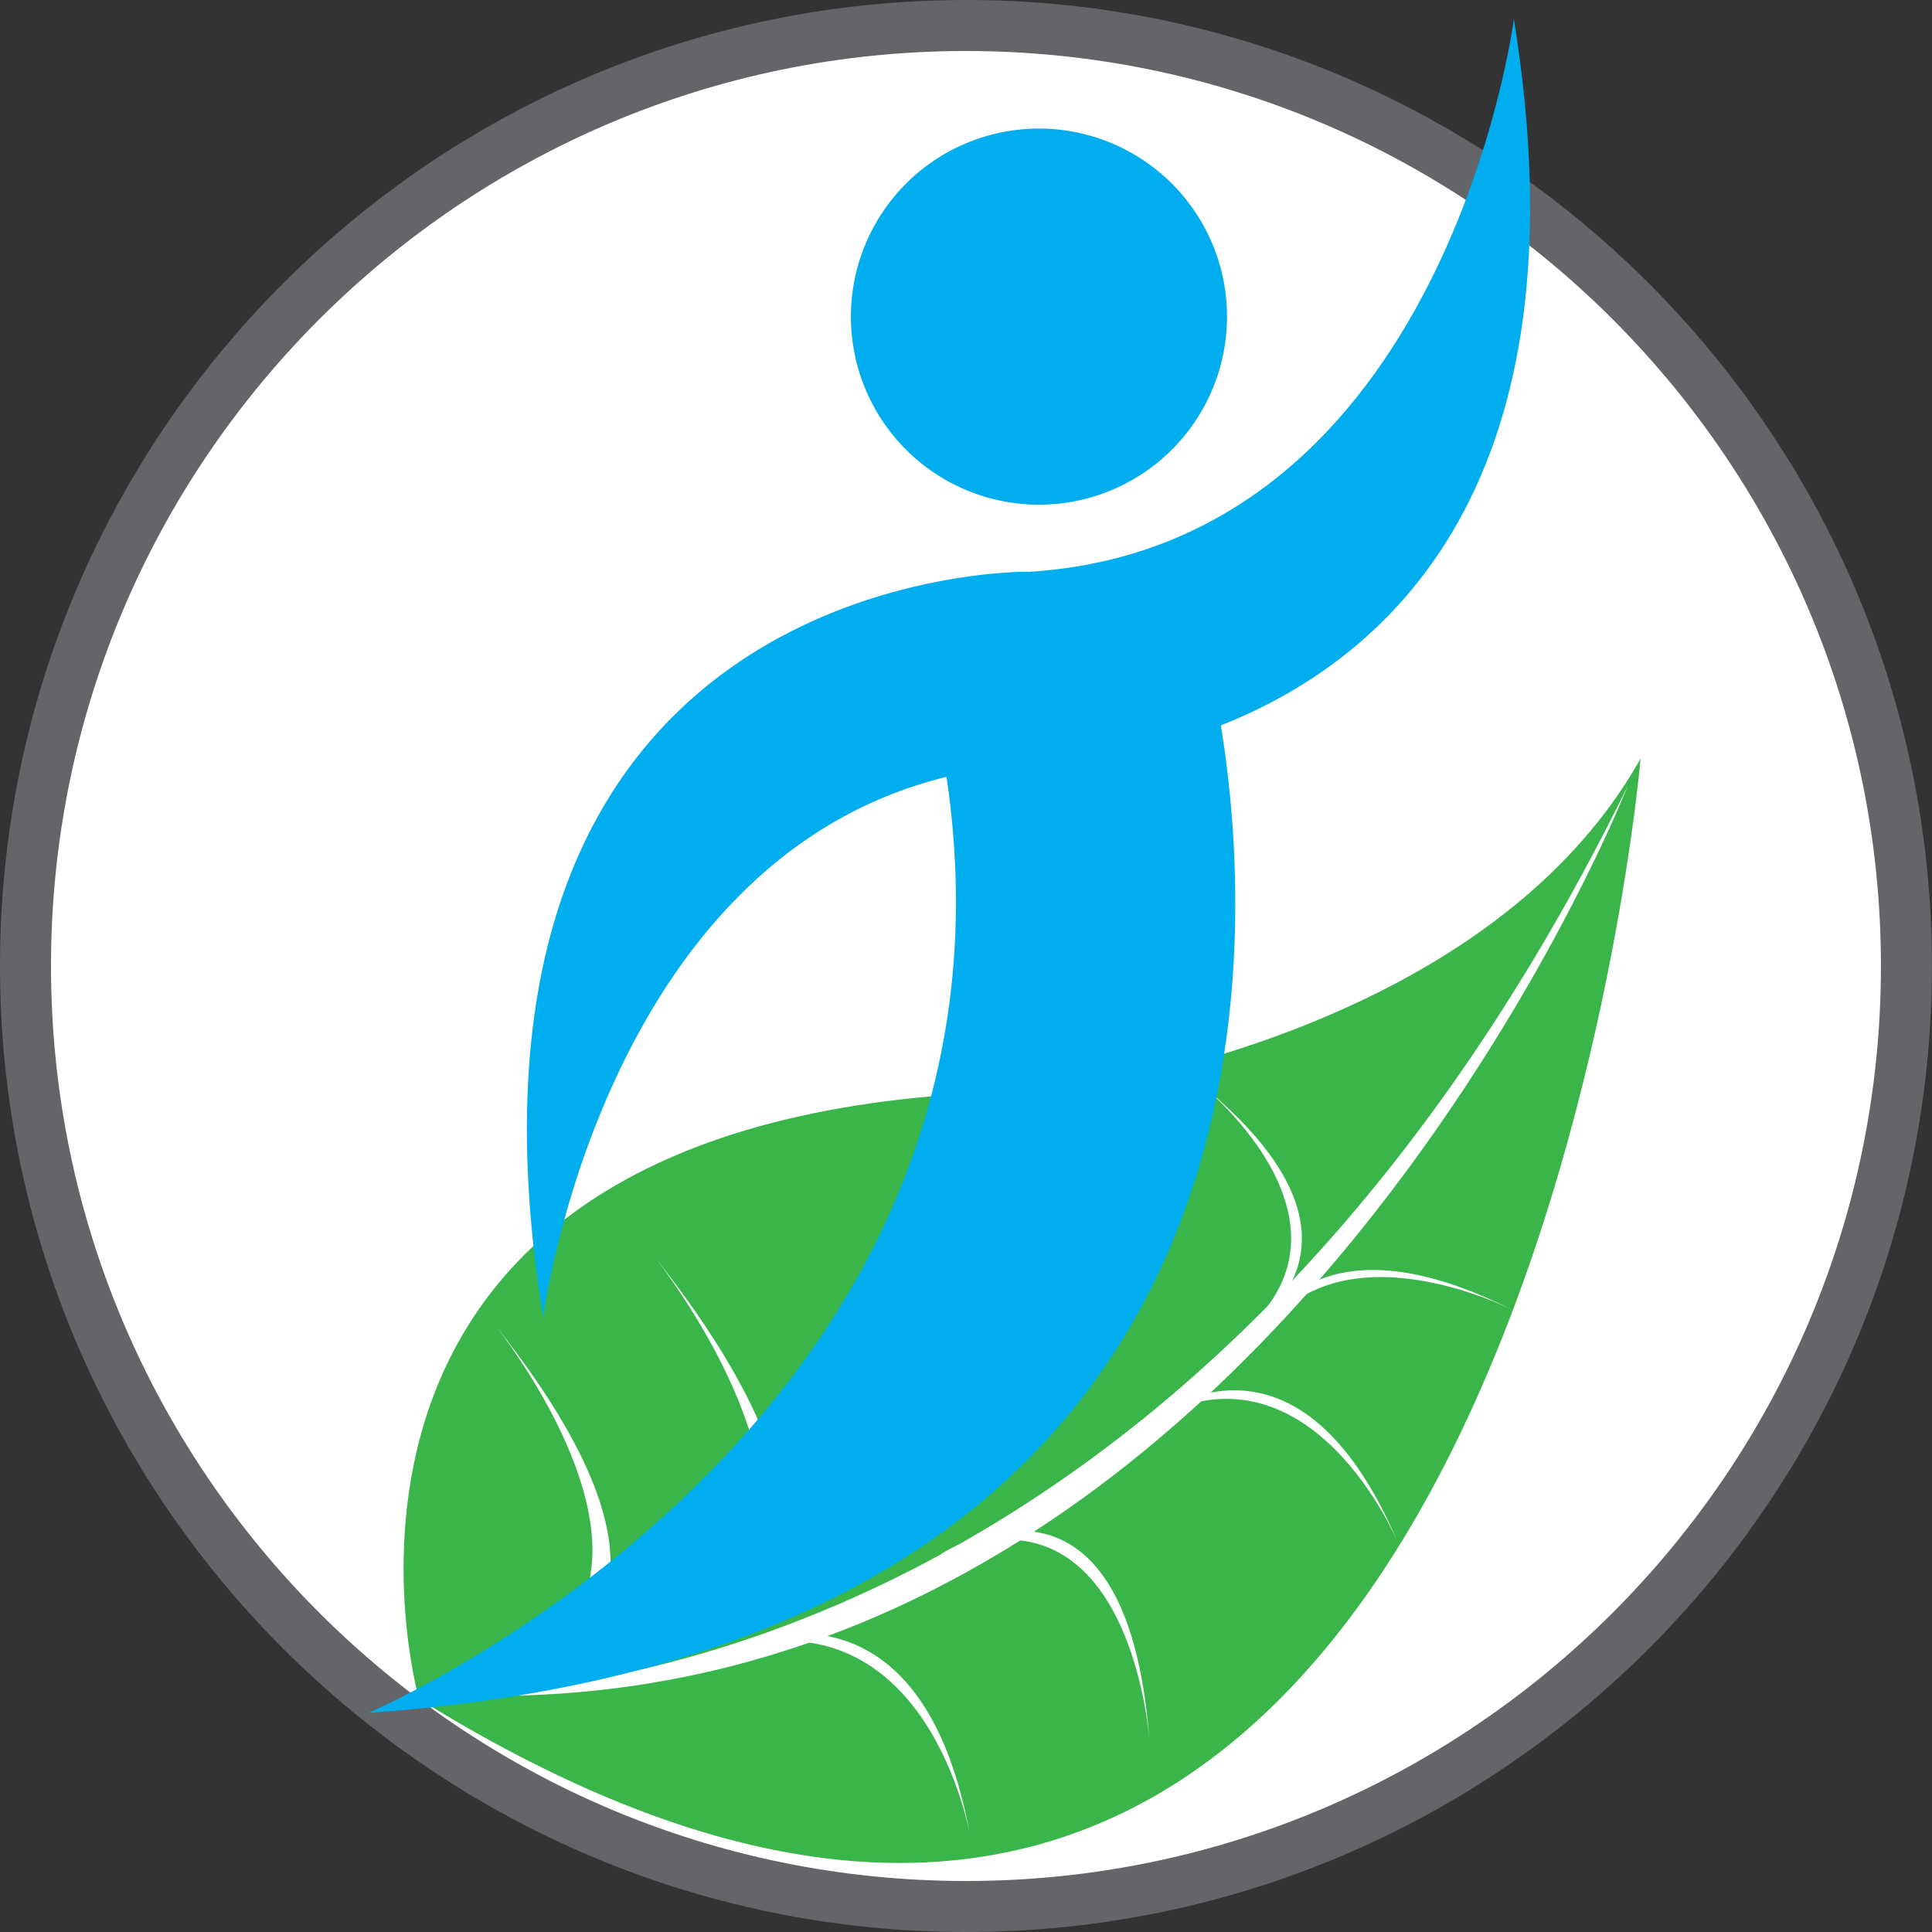
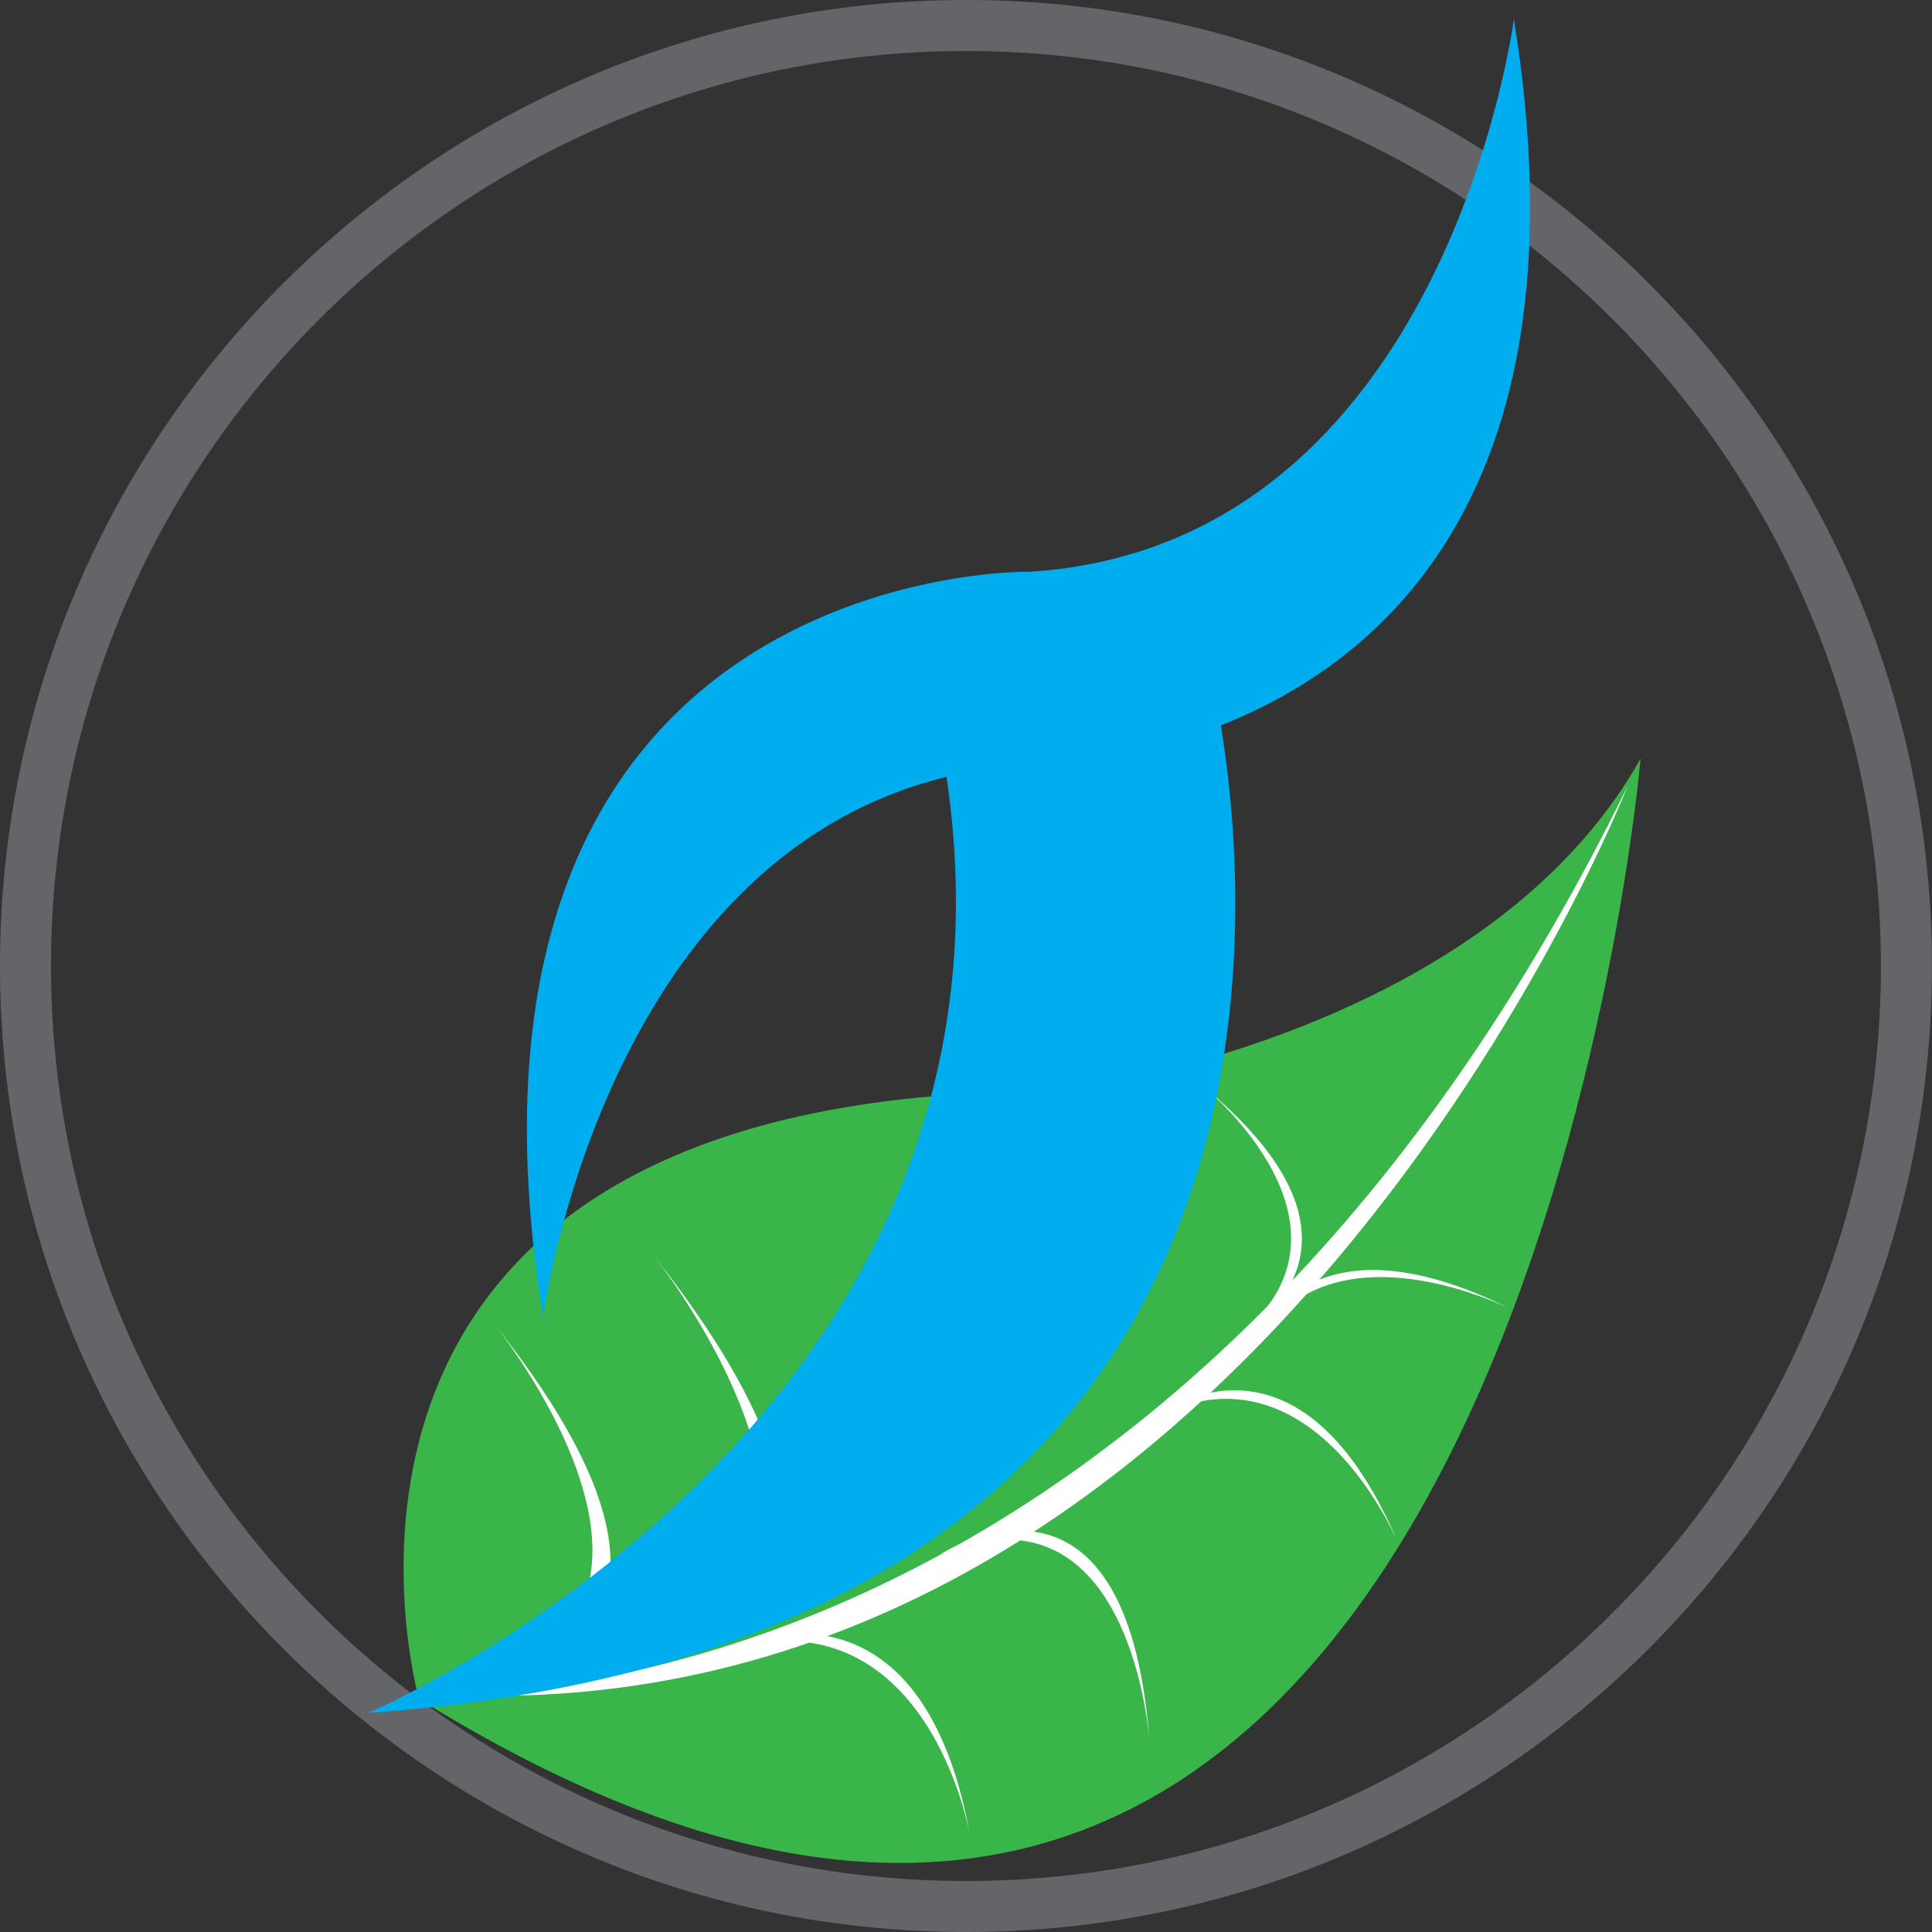
<svg xmlns="http://www.w3.org/2000/svg" id="Layer_1" data-name="Layer 1" viewBox="0 0 296.6 296.6">
  <rect x="0" y="0" width="296.6" height="296.6" fill="#333333" stroke="none" />
  <defs>
    <style>.cls-1{fill:#fff;}.cls-2{fill:#636569;}.cls-3{fill:#39b54a;}.cls-4{fill:#00aeef;}</style>
  </defs>
-   <path class="cls-1" d="M294.2,149.84A144.39,144.39,0,1,1,149.82,5.46,144.39,144.39,0,0,1,294.2,149.84Z" transform="translate(-1.52 -1.54)" />
  <path class="cls-2" d="M149.82,298.14c-81.77,0-148.3-66.53-148.3-148.3S68.05,1.54,149.82,1.54s148.29,66.52,148.29,148.3S231.59,298.14,149.82,298.14Zm0-288.77c-77.46,0-140.47,63-140.47,140.47s63,140.47,140.47,140.47,140.46-63,140.46-140.47S227.27,9.37,149.82,9.37Z" transform="translate(-1.52 -1.54)" />
  <path class="cls-1" d="M165.77,172.36s39.63,32.24,5.61,54.78C171.38,227.14,211.47,210.24,165.77,172.36Z" transform="translate(-1.52 -1.54)" />
  <path class="cls-3" d="M253.38,118S232.26,365.61,65.84,262.36c0,0-26.56-93.72,98.31-93.3C164.15,169.06,229,161.38,253.38,118Z" transform="translate(-1.52 -1.54)" />
  <path class="cls-1" d="M150.45,283.36s-6.41-37.52-37.63-28.54C112.82,254.82,142.56,239.76,150.45,283.36Z" transform="translate(-1.52 -1.54)" />
  <path class="cls-1" d="M178,269s-2.59-41-32.09-28.85C145.87,240.18,174.52,221.41,178,269Z" transform="translate(-1.52 -1.54)" />
  <path class="cls-1" d="M216.19,238.48s-13.33-32.23-38.06-19C178.13,219.51,200.32,201.12,216.19,238.48Z" transform="translate(-1.52 -1.54)" />
  <path class="cls-1" d="M233.77,202.67s-27.93-14.39-39.56,5.3C194.21,208,201.06,186.18,233.77,202.67Z" transform="translate(-1.52 -1.54)" />
  <path class="cls-1" d="M186.41,168.46s26.82,21.84,4.35,38.88C190.76,207.34,217.34,194.14,186.41,168.46Z" transform="translate(-1.52 -1.54)" />
  <path class="cls-1" d="M251.39,122.24S193.64,269.41,67.62,261.59C67.62,261.59,179.57,268.6,251.39,122.24Z" transform="translate(-1.52 -1.54)" />
  <path class="cls-1" d="M101.64,194s43.22,53.63-8,63.79C93.67,257.76,151.29,256.59,101.64,194Z" transform="translate(-1.52 -1.54)" />
  <path class="cls-1" d="M77.22,204.57s38.51,47.53-6.86,56.34C70.36,260.91,121.45,260.05,77.22,204.57Z" transform="translate(-1.52 -1.54)" />
-   <path class="cls-4" d="M189.89,50.15A28.87,28.87,0,1,1,161,21.28,28.87,28.87,0,0,1,189.89,50.15Z" transform="translate(-1.52 -1.54)" />
  <path class="cls-4" d="M233.93,4.45s-10.36,80.93-74.51,84.88V109.9h0V89.31S66.14,87.84,84.9,203.8c0,0,9-70.07,61.93-83,14.8,99.61-88.78,143.71-88.78,143.71C200.72,254.3,194.51,146.79,188.94,112.9,214.44,102.83,245.49,76,233.93,4.45Z" transform="translate(-1.52 -1.54)" />
</svg>